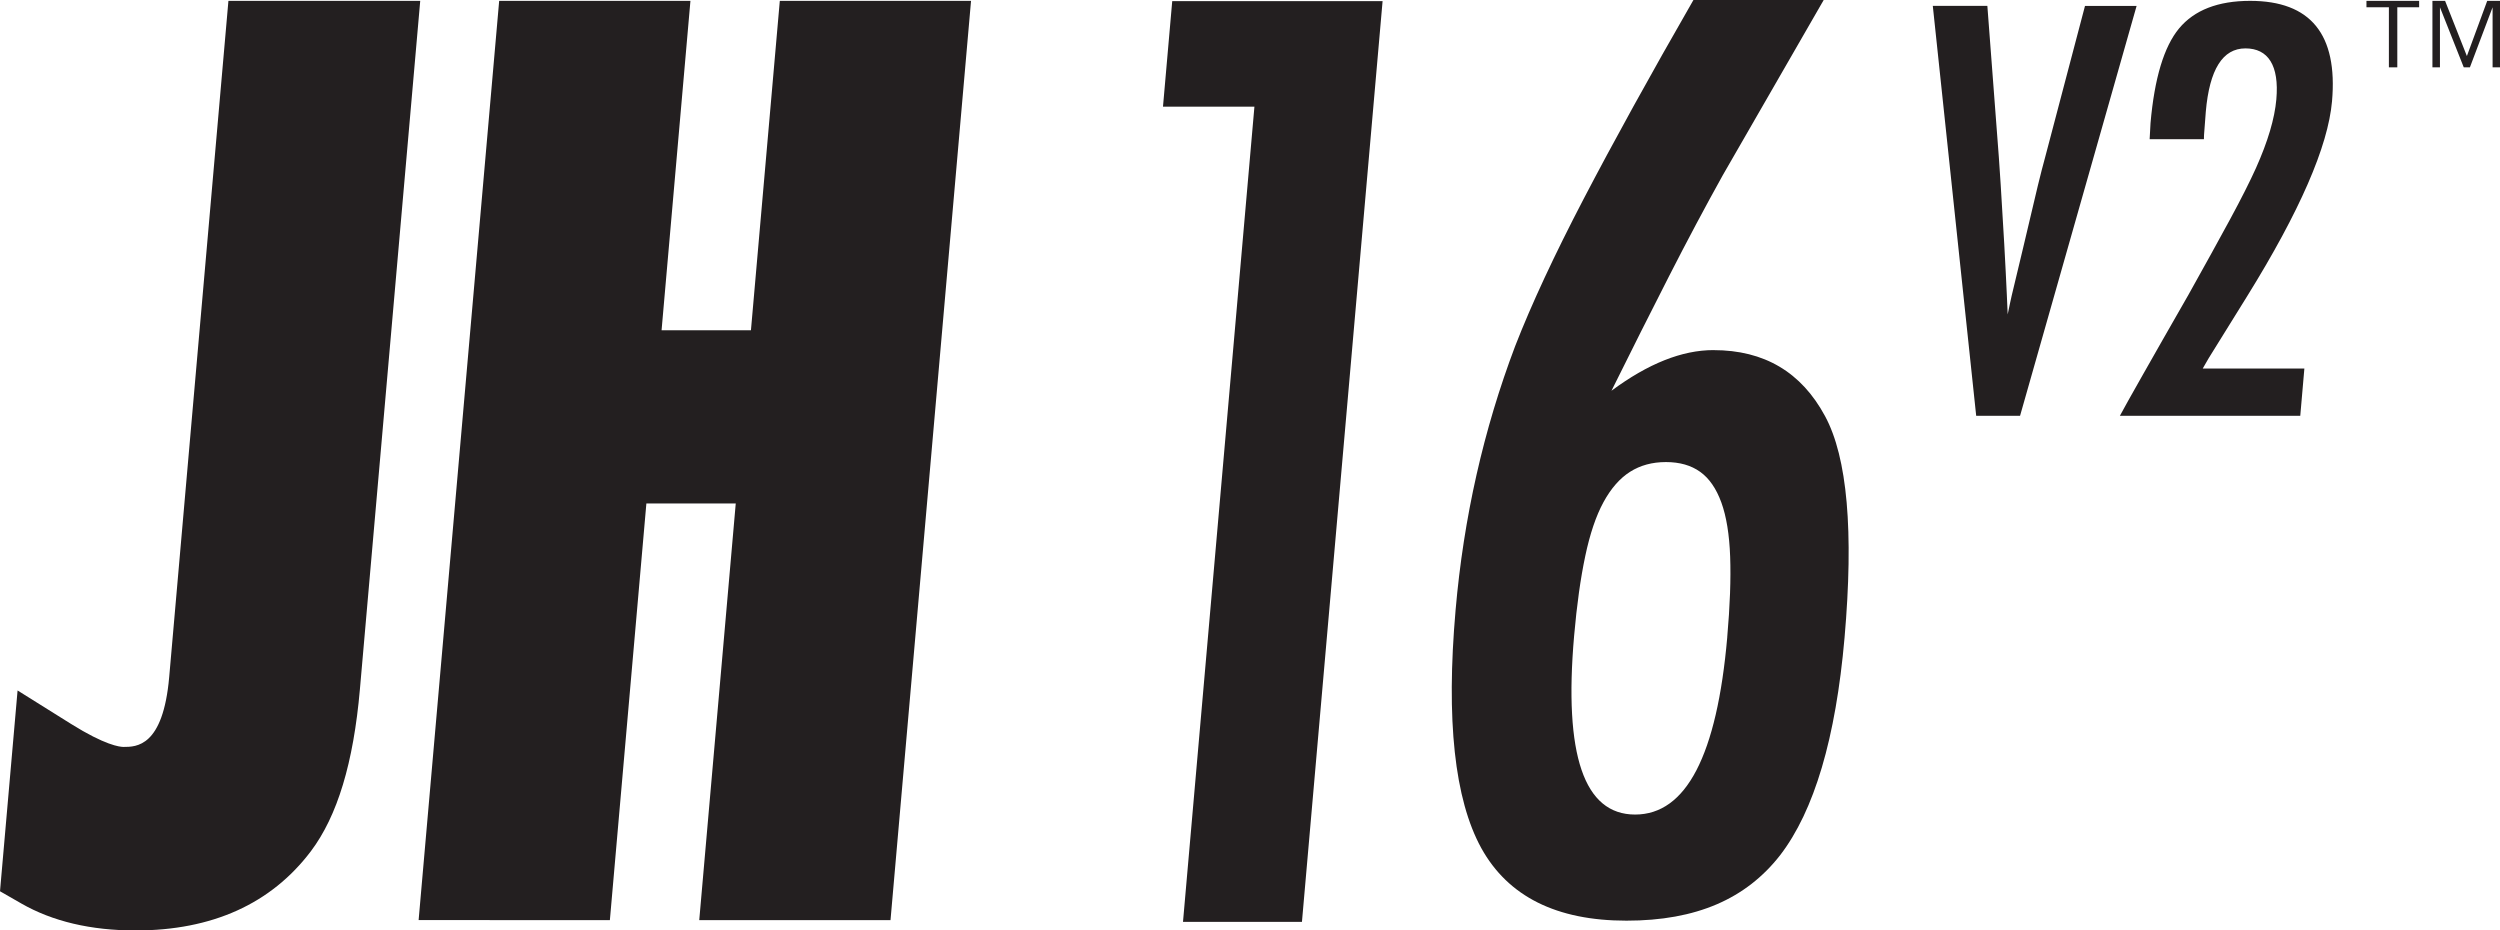
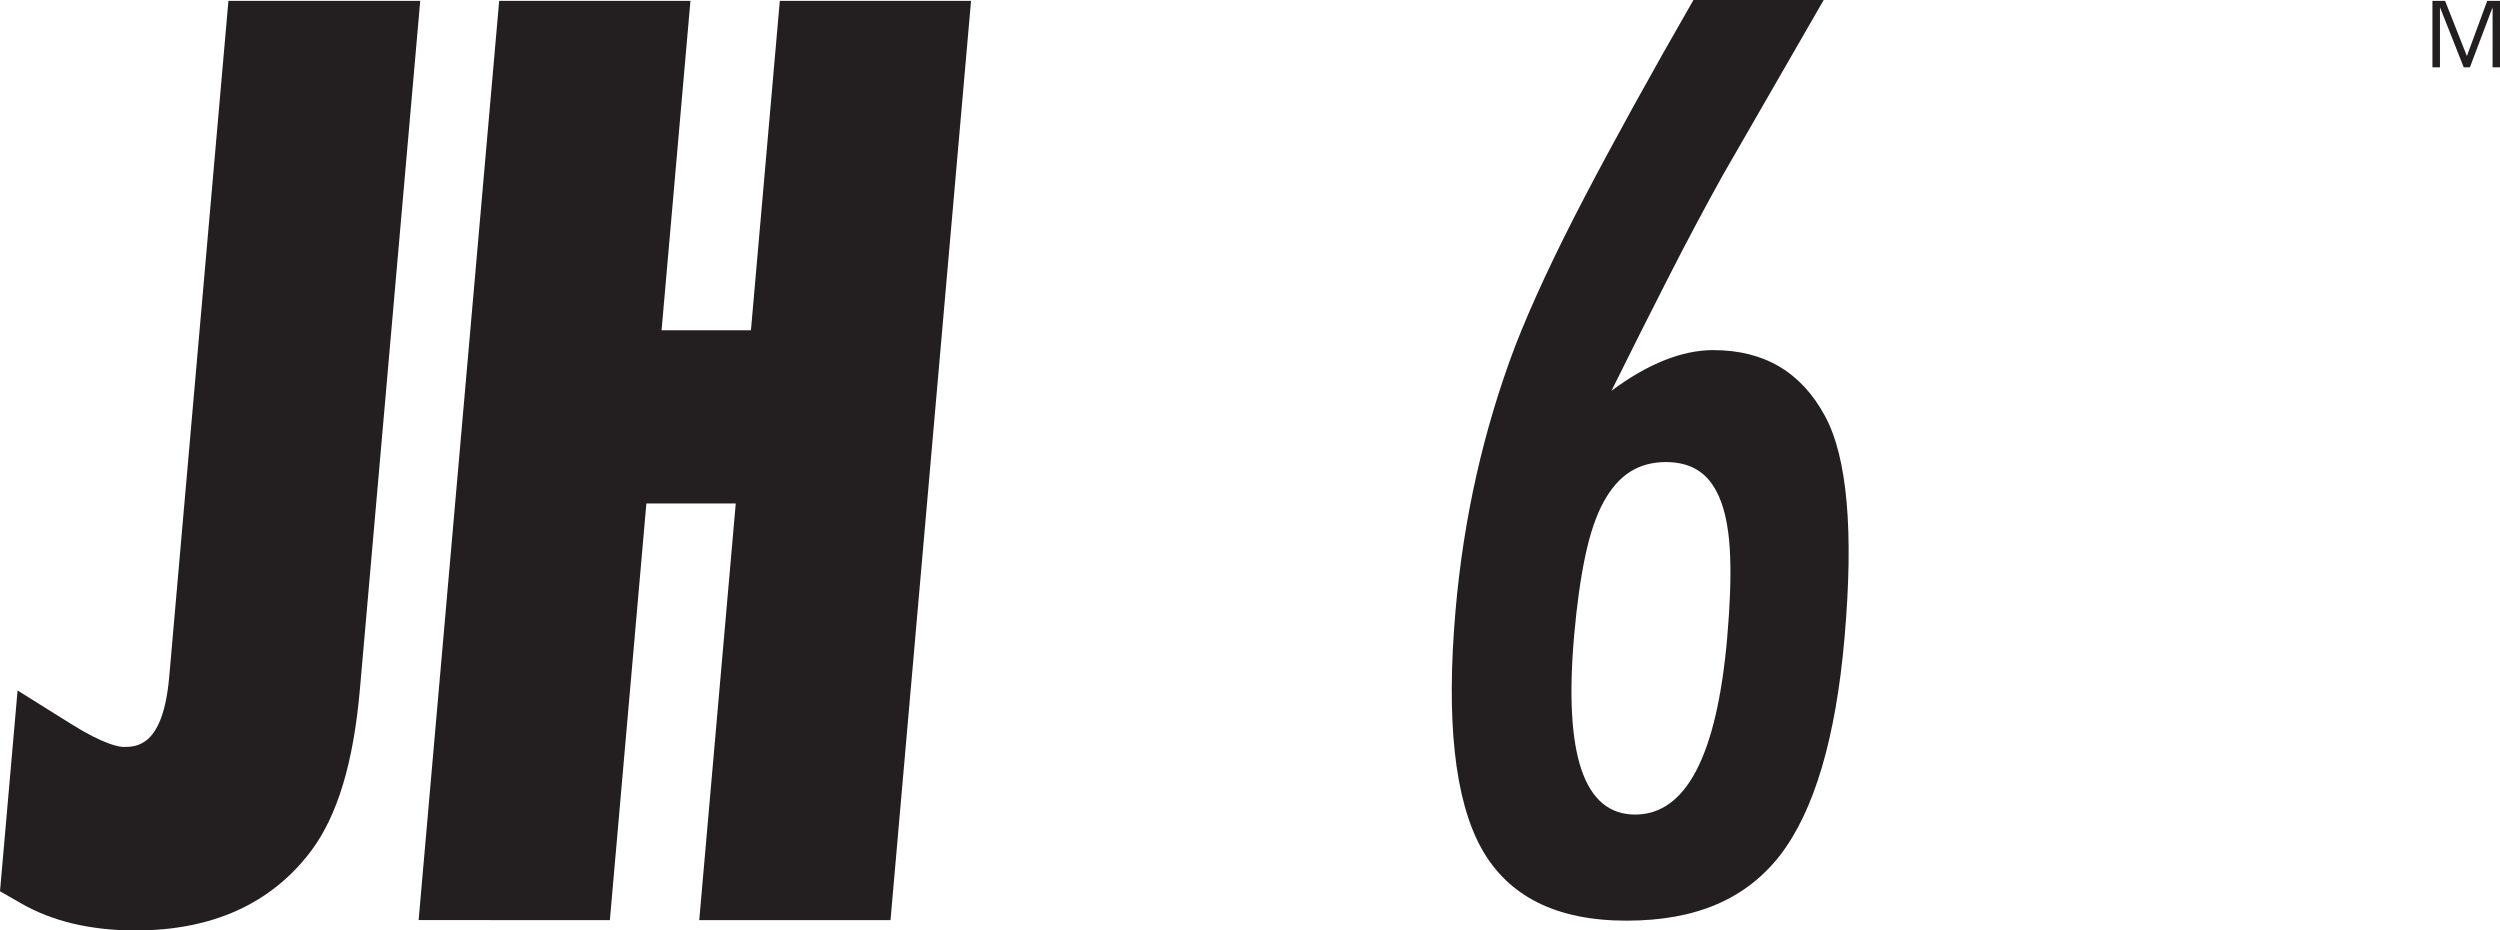
<svg xmlns="http://www.w3.org/2000/svg" id="Layer_1" data-name="Layer 1" viewBox="0 0 870.54 324">
  <defs>
    <style>
      .cls-1 {
        fill: #231f20;
      }
    </style>
  </defs>
  <path class="cls-1" d="M596.65,121.91c-10.94,0-22.78,4.71-35.51,14.16,6.99-14.1,13.65-27.37,20.01-39.82,6.35-12.45,12.62-24.21,18.79-35.31L635.04,0h-45.36c-15.18,26.4-27.89,49.46-38.18,69.17-10.27,19.69-18.23,36.8-23.88,51.31-11.03,29.14-17.96,59.79-20.76,91.94-3.36,38.32-.37,65.95,8.96,82.92,9.33,16.83,26.18,25.25,50.54,25.25s41.64-7.59,53.5-22.78c11.89-15.47,19.37-40.71,22.44-75.74,3.24-37.08.98-62.81-6.79-77.17-8.24-15.32-21.19-22.98-38.84-22.98h-.02ZM601.46,221.86c-3.6,41.19-14.3,61.78-32.09,61.78s-24.86-20.73-21.24-62.2c.94-10.8,2.24-20.07,3.88-27.8,1.63-7.73,3.74-13.99,6.35-18.78s5.69-8.31,9.24-10.56c3.55-2.26,7.72-3.4,12.5-3.4s8.76,1.13,11.92,3.4c3.15,2.25,5.61,5.81,7.38,10.67,1.76,4.86,2.79,11.16,3.07,18.88.28,7.73-.06,17.07-1.02,28.02h.01Z" />
  <path class="cls-1" d="M79.54.3l-20.62,235.41c-2.13,24.38-11.45,24.38-15.92,24.38-1.28,0-6.4-.58-18.28-8.02l-18.6-11.64L0,310.35l7.44,4.27c10.84,6.22,24.21,9.38,39.74,9.38,26.68,0,47.22-9.27,61.06-27.57,9.25-12.28,14.84-30.76,17.09-56.48L146.33.3h-66.79Z" />
  <polygon class="cls-1" points="261.49 115.01 230.37 115.01 240.42 .31 173.82 .3 145.77 320.39 212.37 320.4 225.08 175.31 256.2 175.31 243.49 320.4 310.09 320.4 338.13 .31 271.54 .31 261.49 115.01" />
-   <polygon class="cls-1" points="404.97 37.15 436.81 37.15 411.94 321.01 453.36 321.01 481.44 .4 408.19 .4 404.97 37.15" />
-   <path class="cls-1" d="M783.53.3c-11.18,0-19.44,3.21-24.76,9.62-5.24,6.35-8.55,17.32-9.92,32.91l-.31,5.64h18.9l.04-1.48.62-8.14c1.28-14.67,5.88-22,13.79-22s11.81,5.91,10.77,17.74c-.59,6.72-2.96,14.7-7.1,23.94-2.08,4.62-5.06,10.54-8.96,17.75-3.91,7.21-8.75,16-14.54,26.35-6.77,11.83-12.15,21.23-16.08,28.2-3.95,6.96-6.55,11.62-7.8,13.96h62.81l1.43-16.45h-35.4c.67-1.17,1.18-2.07,1.54-2.68s.57-.98.65-1.11l13.26-21.36c18.35-29.58,28.2-52.23,29.58-67.94,2.04-23.29-7.46-34.95-28.52-34.95Z" />
-   <path class="cls-1" d="M726.03,2.06l-13.88,52.7c-.37,1.29-.76,2.77-1.18,4.43-.43,1.67-.88,3.48-1.36,5.45l-5.14,21.73-3.96,16.55c-.19.74-.39,1.66-.61,2.77-.22,1.11-.49,2.37-.79,3.79l-.31-7.03c-.11-2.34-.24-4.96-.38-7.86-.15-2.9-.31-6.1-.51-9.62l-1.24-20.71-.64-9.52-4-52.7h-19l15.11,142.74h15.28L744,2.06h-17.97Z" />
-   <polygon class="cls-1" points="824.04 2.53 831.85 2.53 831.85 23.45 834.78 23.45 834.78 2.53 842.38 2.53 842.38 .3 824.04 .3 824.04 2.53" />
  <polygon class="cls-1" points="866.09 .3 859.01 19.52 851.42 .3 847.01 .3 847.01 23.45 849.63 23.45 849.63 2.53 857.92 23.45 860.06 23.45 867.96 2.53 867.96 23.45 870.54 23.45 870.54 .3 866.09 .3" />
</svg>